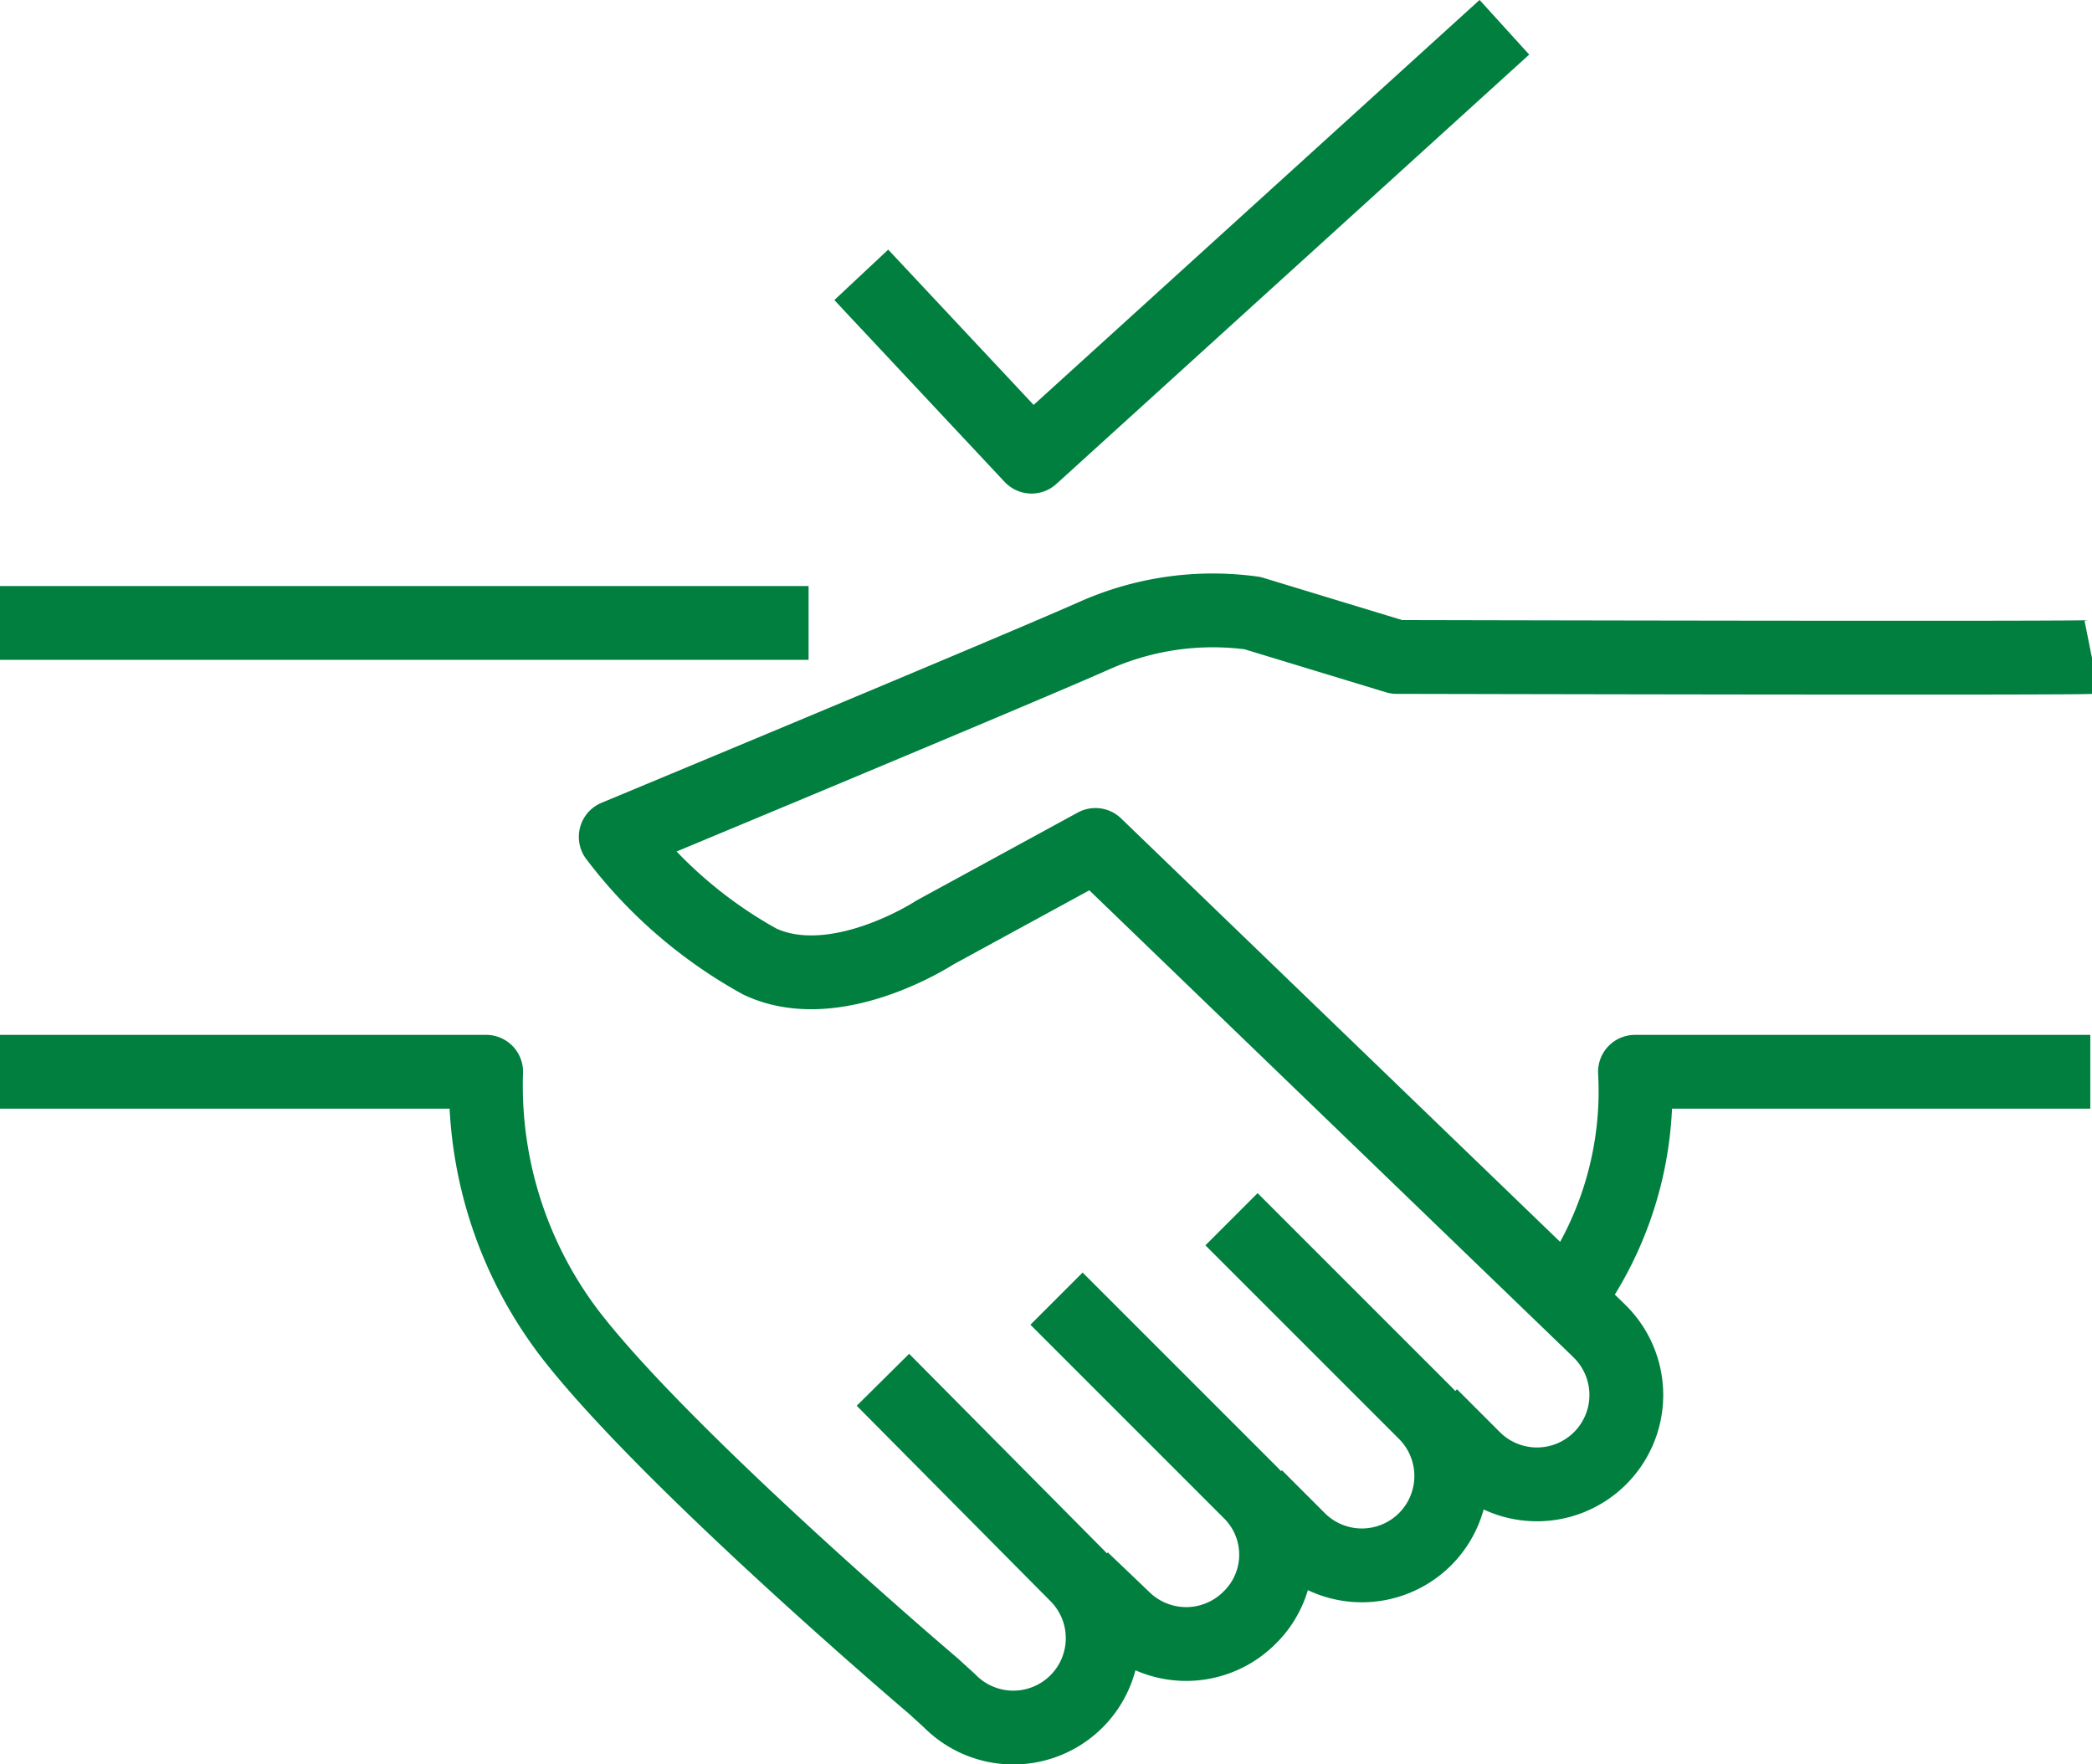
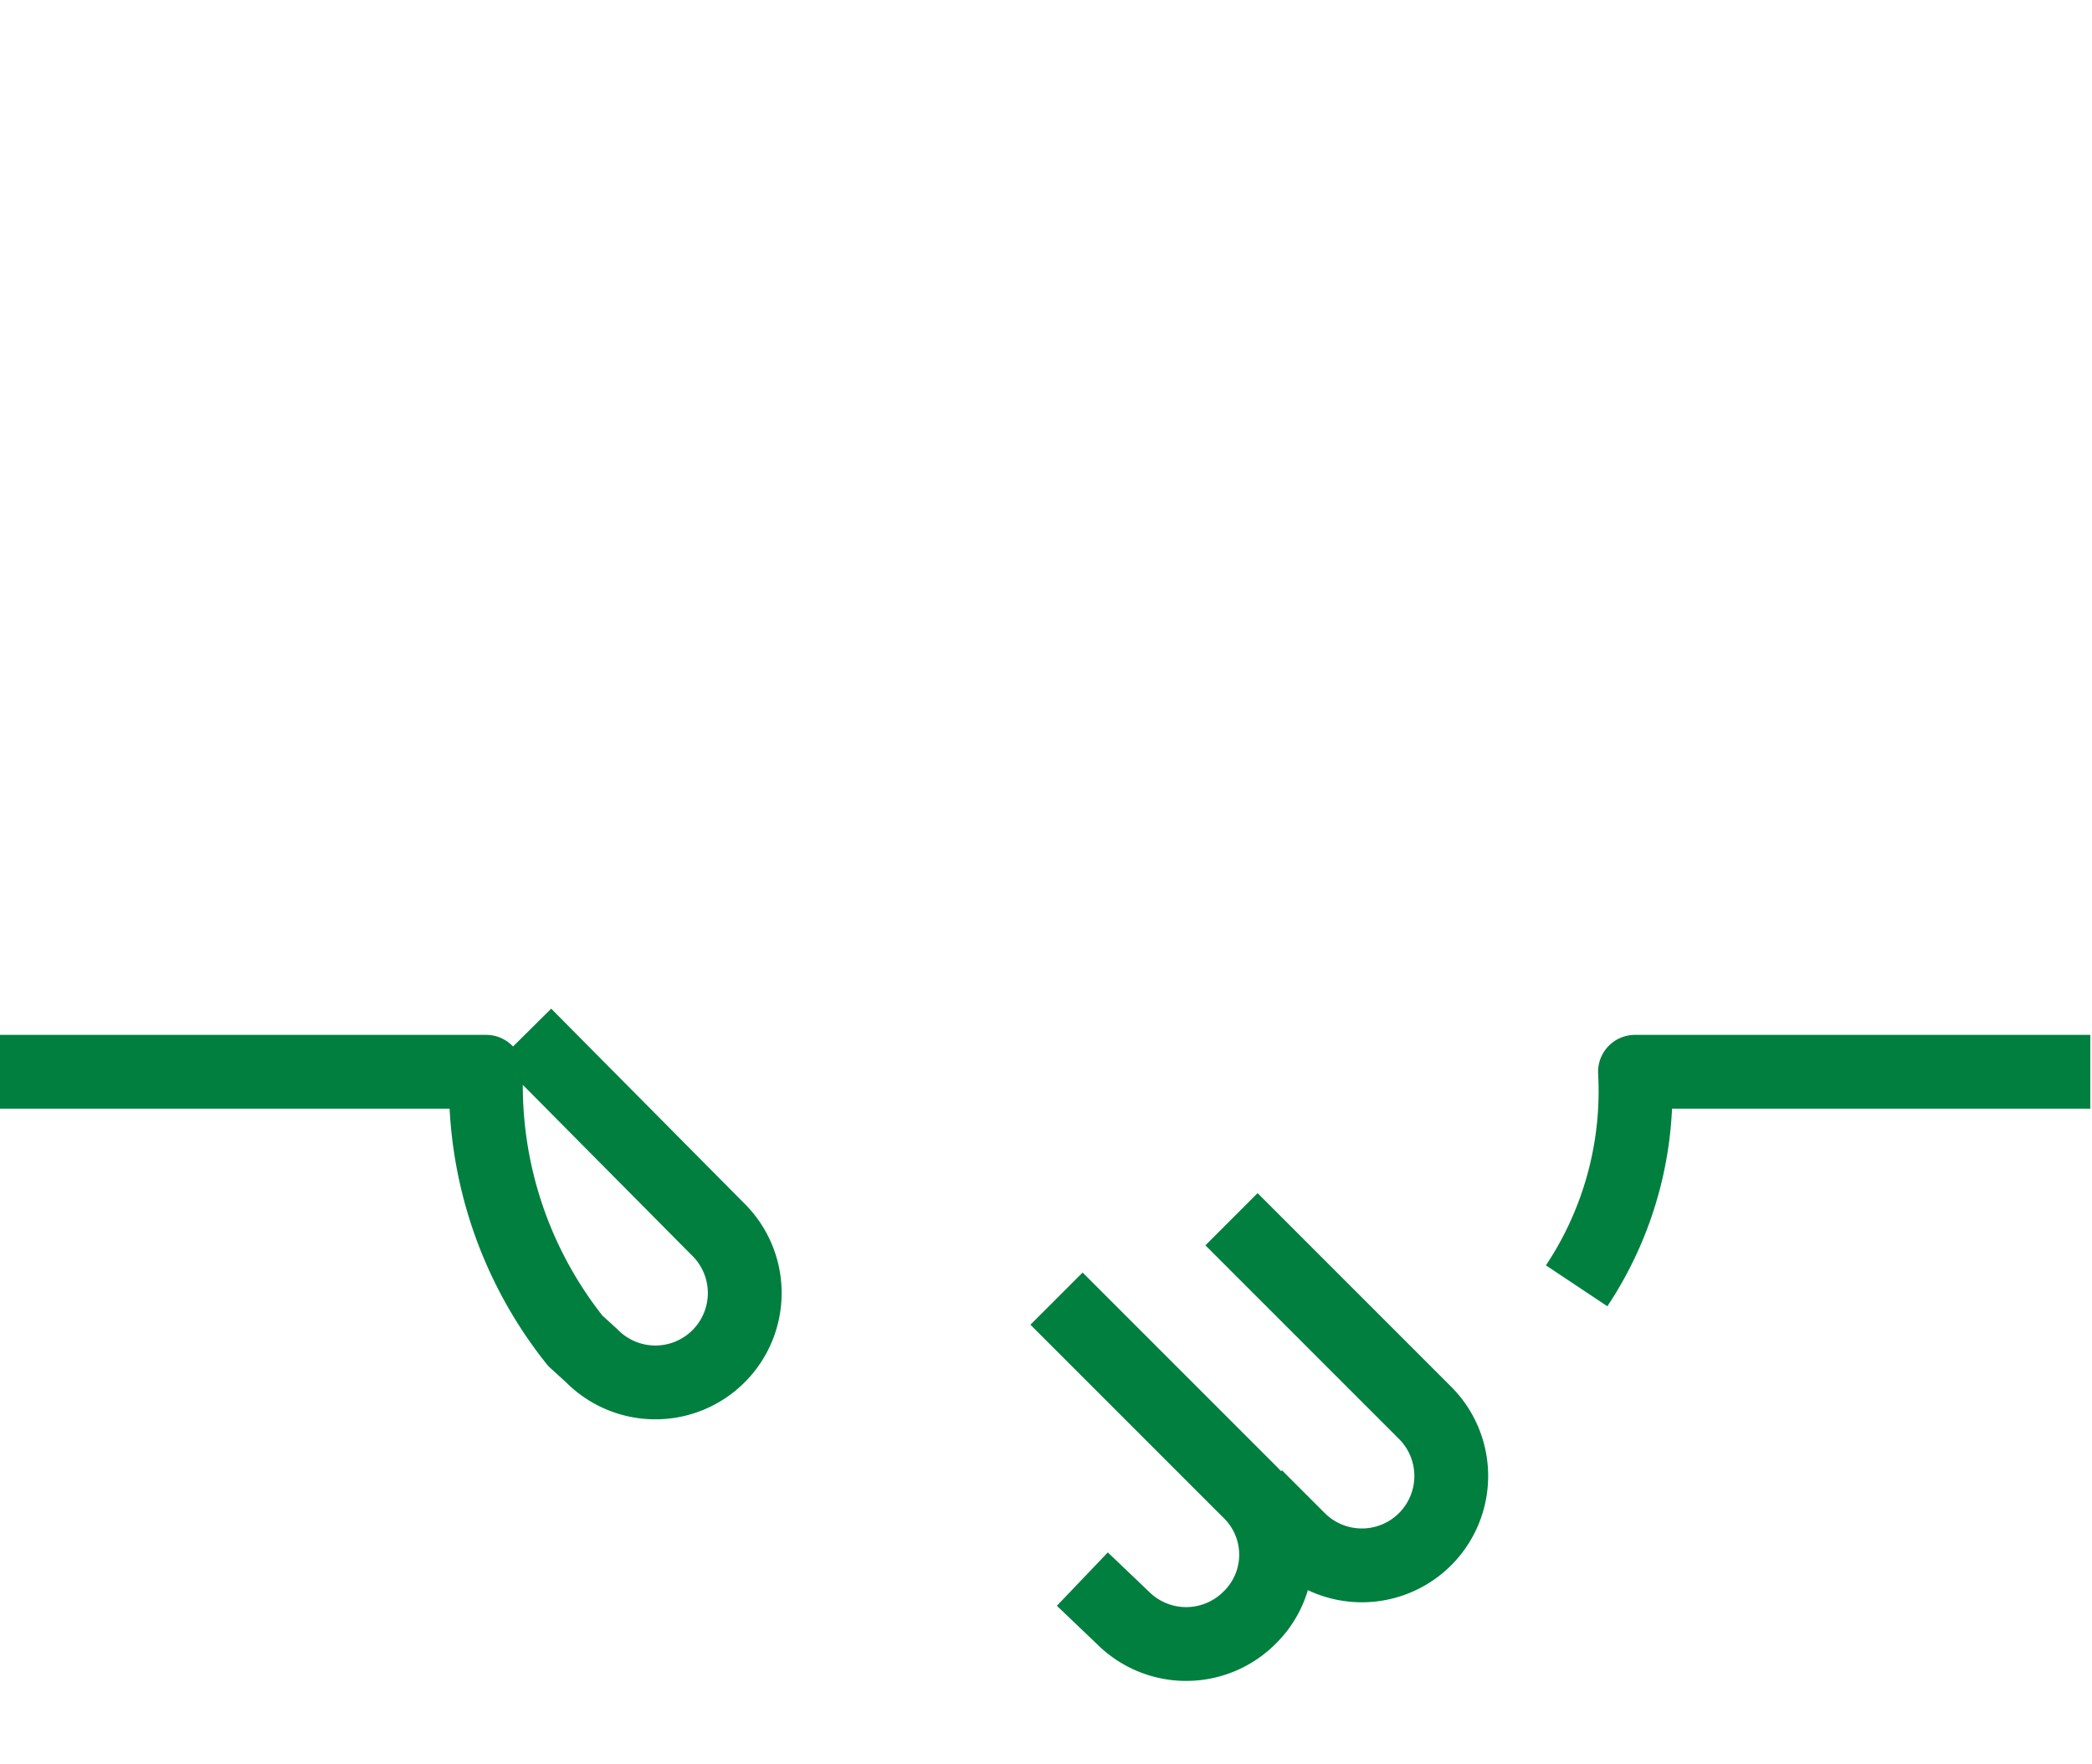
<svg xmlns="http://www.w3.org/2000/svg" width="56.692" height="47.807" viewBox="0 0 56.692 47.807">
  <defs>
    <style>.a{fill:none;stroke:#007f3f;stroke-linejoin:round;stroke-width:2px;}</style>
  </defs>
  <g transform="translate(-2822.539 2375.74)">
-     <path class="a" d="M.5,89.787H22.412" transform="translate(2822.039 -2448.646)" />
-     <path class="a" d="M.5,118.8H13.674a11.086,11.086,0,0,0,2.415,7.289c2.766,3.469,9.7,9.353,9.7,9.353l.439.4a2.422,2.422,0,1,0,3.425-3.425l-.044-.044-5.182-5.226" transform="translate(2822.039 -2465.496)" />
+     <path class="a" d="M.5,118.8H13.674a11.086,11.086,0,0,0,2.415,7.289l.439.4a2.422,2.422,0,1,0,3.425-3.425l-.044-.044-5.182-5.226" transform="translate(2822.039 -2465.496)" />
    <path class="a" d="M65.7,132.8l5.182,5.182.044.044a2.386,2.386,0,0,1,0,3.425,2.425,2.425,0,0,1-3.425,0L66.4,140.4" transform="translate(2785.47 -2473.348)" />
    <path class="a" d="M76.5,127.9l5.182,5.182.044.044a2.422,2.422,0,1,1-3.425,3.425l-1.142-1.142" transform="translate(2779.412 -2470.6)" />
    <path class="a" d="M97.8,124.6a9.519,9.519,0,0,0,1.581-5.8H111.72" transform="translate(2767.465 -2465.496)" />
-     <path class="a" d="M78.5,91.588c-.22.044-18.838,0-18.838,0L55.757,90.4a7.884,7.884,0,0,0-4.3.615C49.171,92.027,38.5,96.463,38.5,96.463a12.437,12.437,0,0,0,3.908,3.381c2.064.966,4.743-.79,4.743-.79L51.5,96.682l13.613,13.13.044.044a2.422,2.422,0,1,1-3.425,3.425l-1.142-1.142" transform="translate(2800.725 -2449.525)" />
-     <path class="a" d="M754.126,709.672l4.614,4.927,12.814-11.636" transform="translate(2091.753 -3077.964)" />
  </g>
</svg>